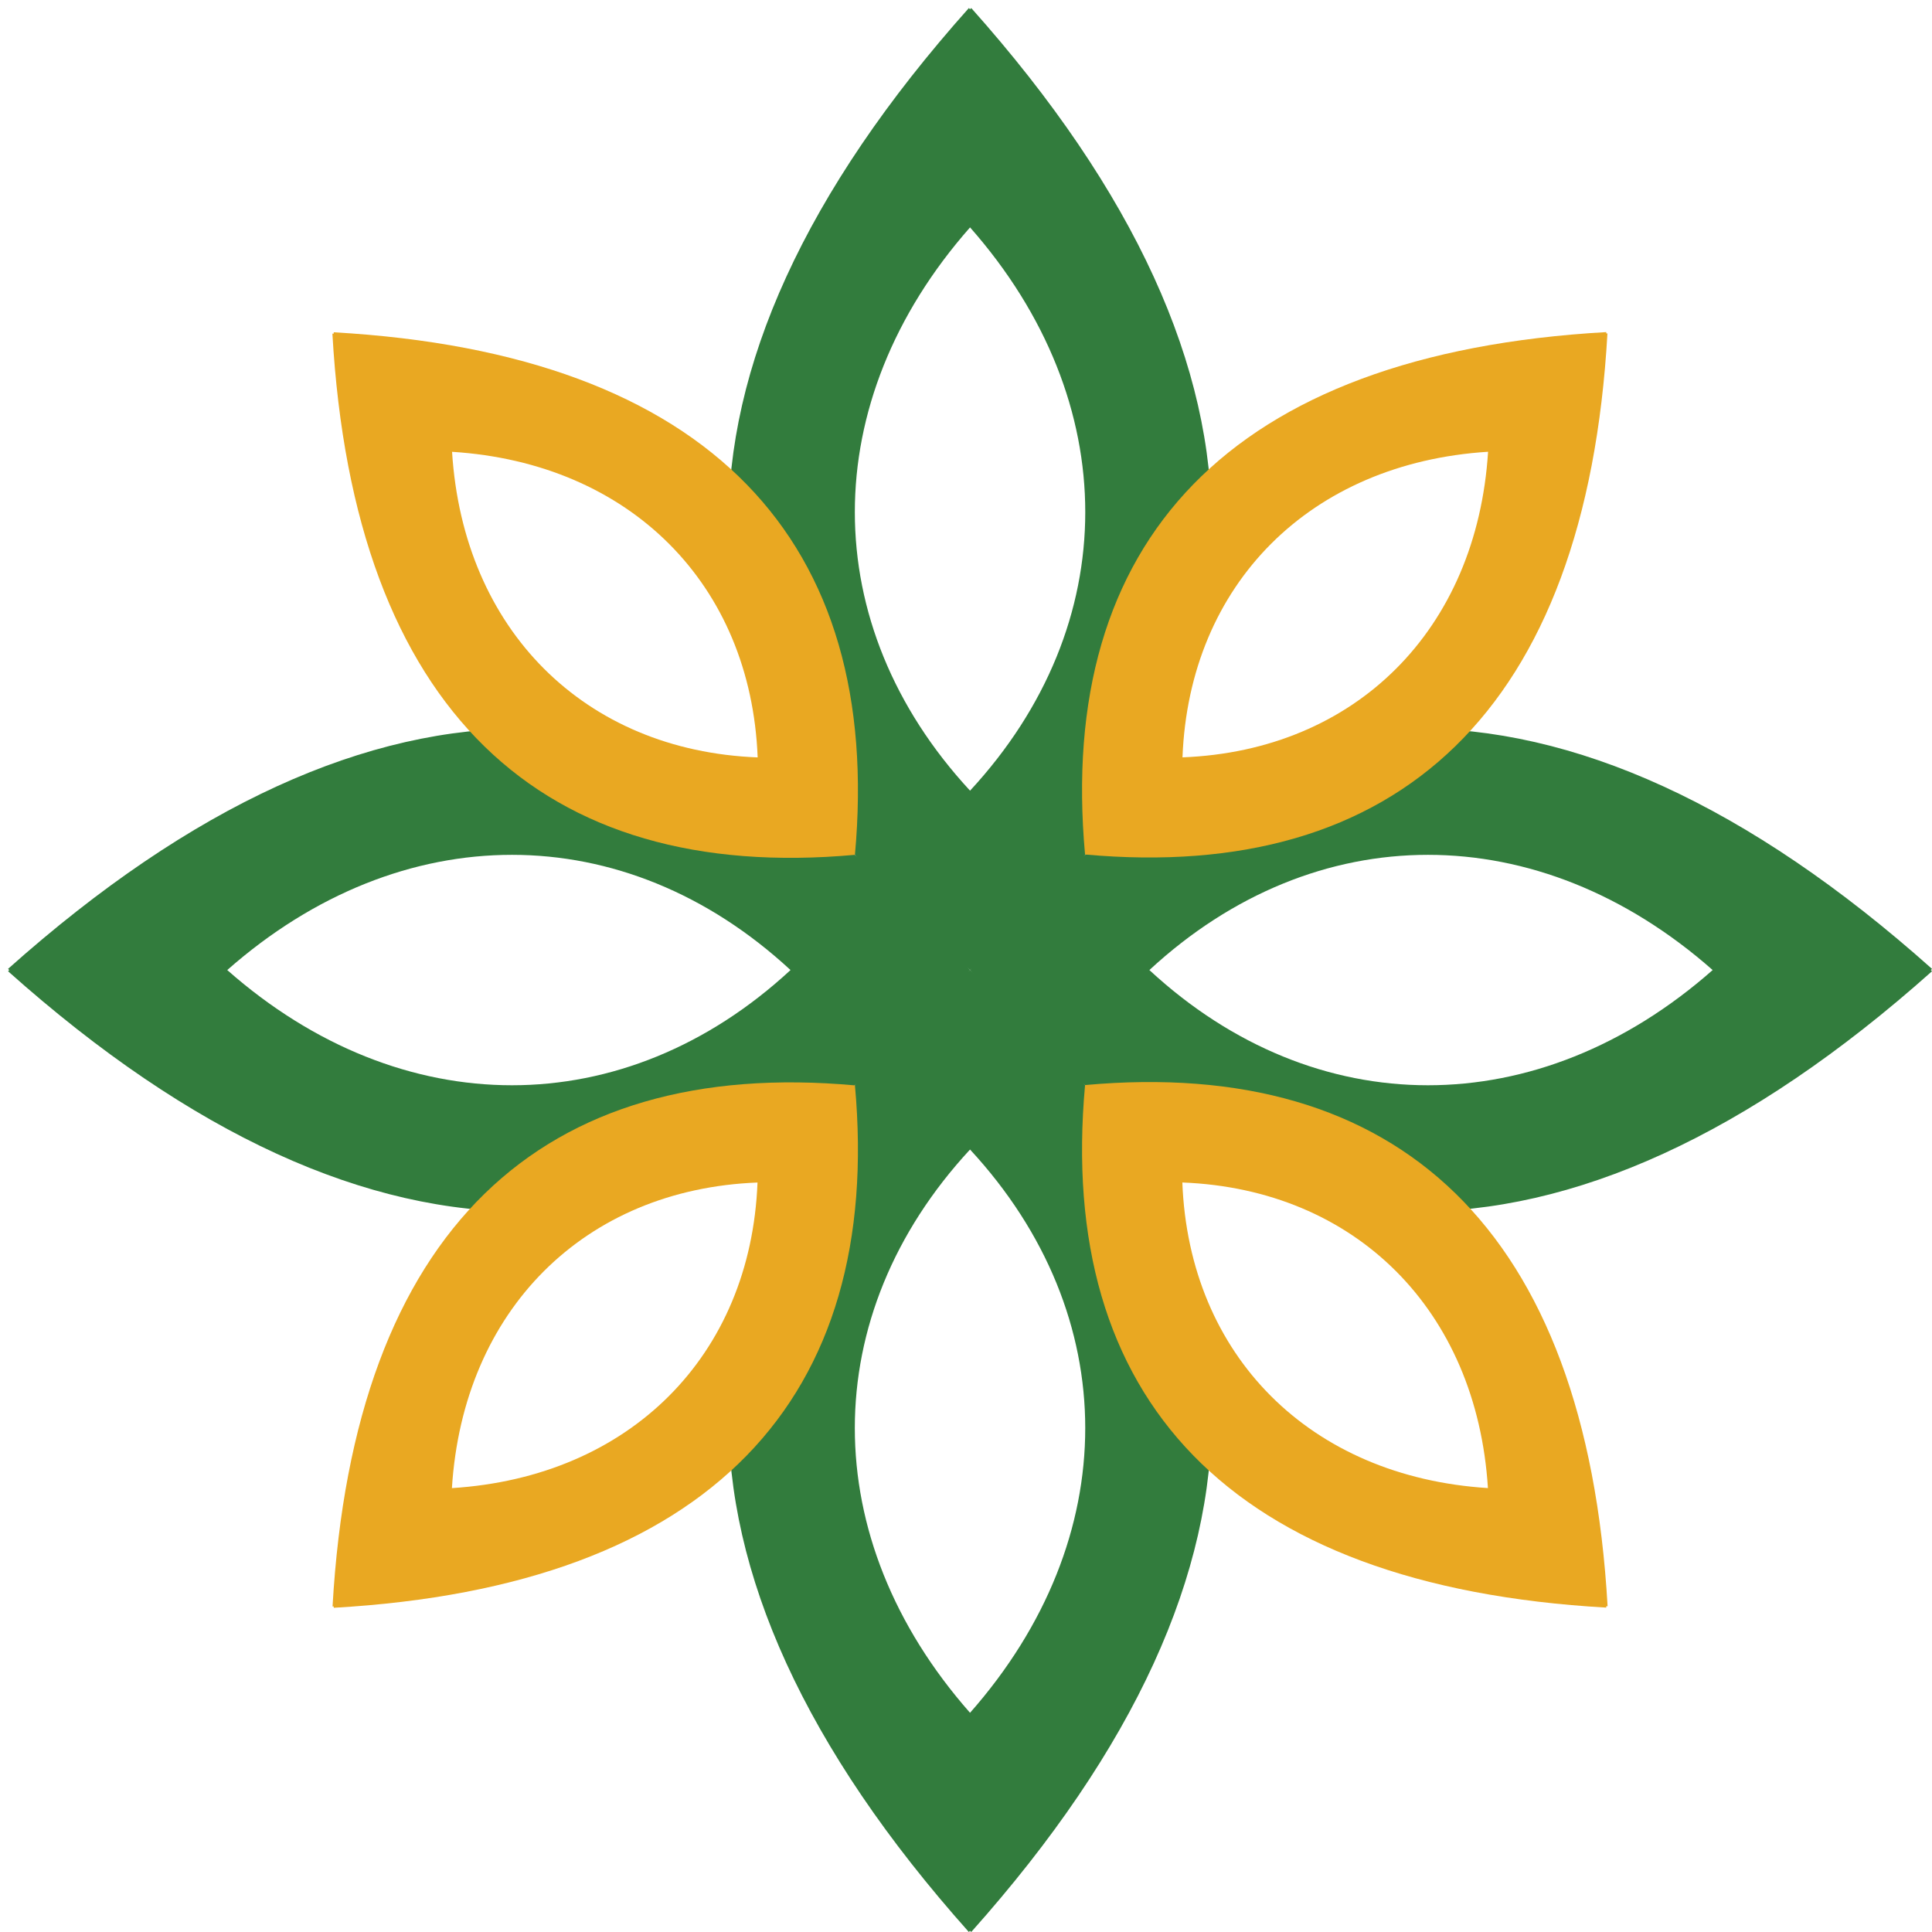
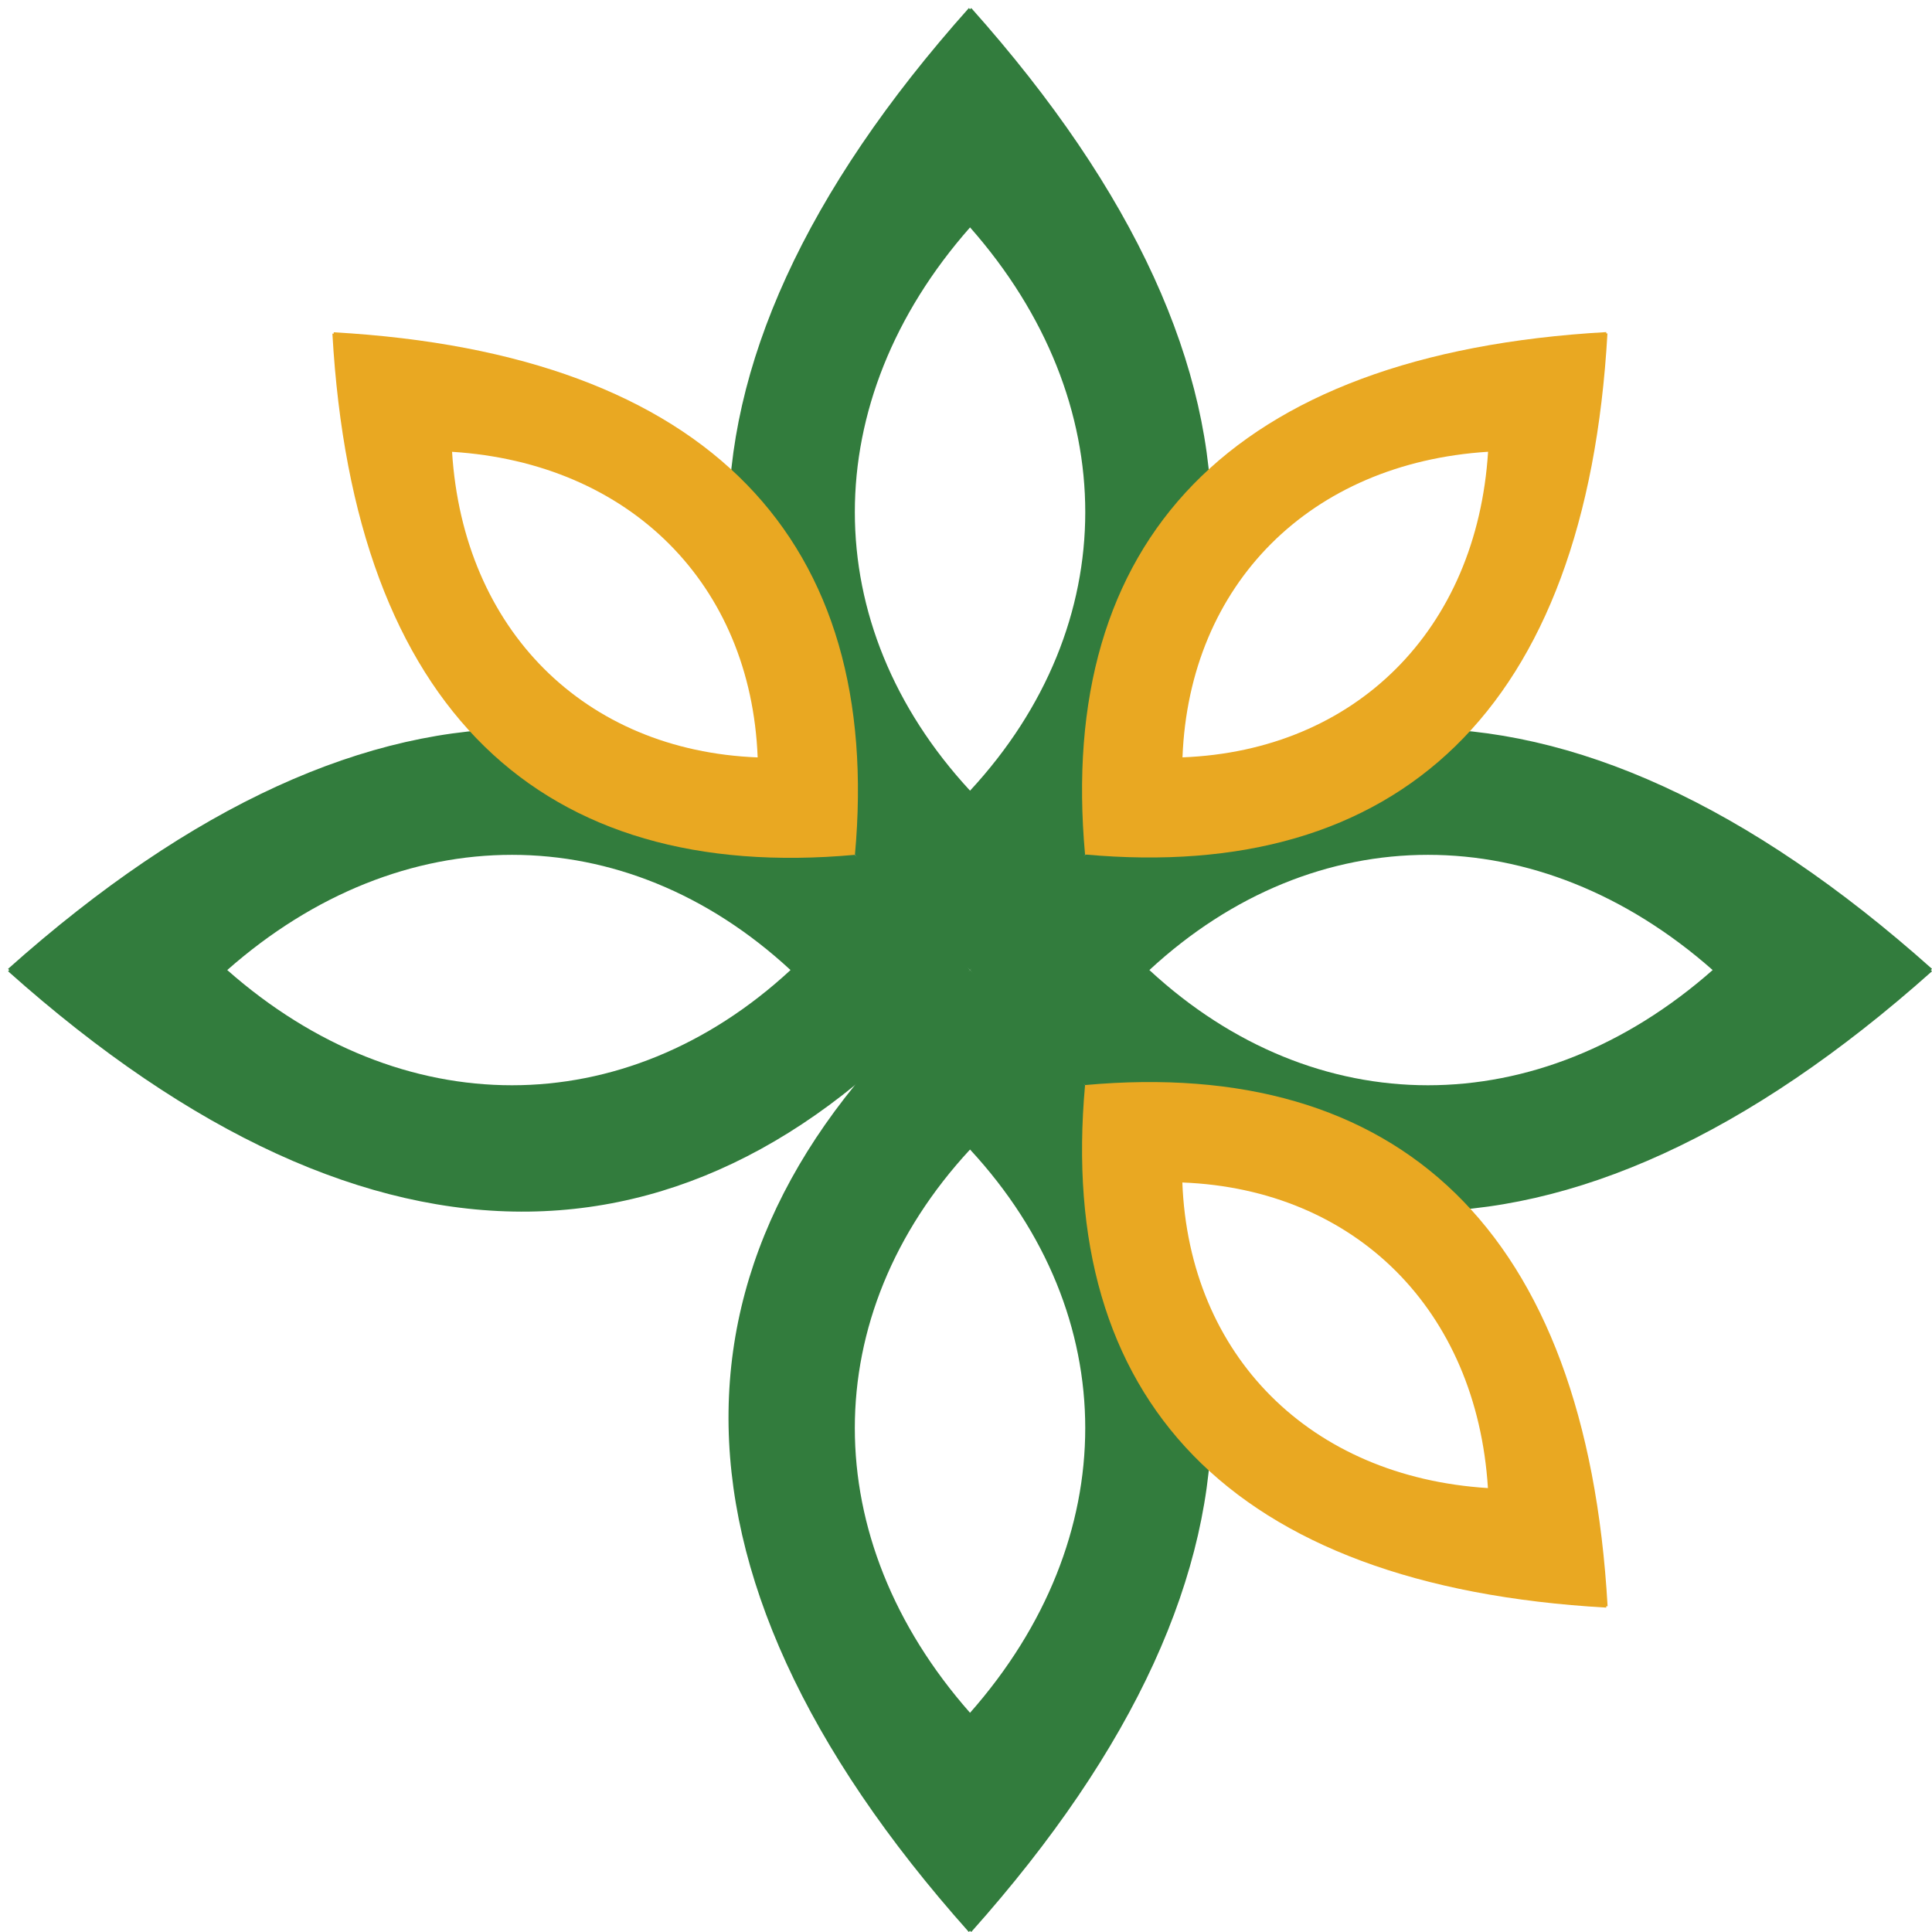
<svg xmlns="http://www.w3.org/2000/svg" width="226" height="226" viewBox="0 0 226 226" fill="none">
  <g>
    <path d="M226.001 113.335C182.958 74.917 144.104 76.732 113.471 113.474C82.838 76.732 43.984 74.934 0.941 113.335C0.994 113.387 1.029 113.422 1.081 113.474C1.029 113.527 0.994 113.562 0.941 113.614C43.984 152.032 82.838 150.216 113.471 113.474C144.104 150.216 182.958 152.014 226.001 113.614C225.949 113.562 225.914 113.527 225.862 113.474L226.001 113.335ZM26.582 113.474C46.969 95.496 73.064 95.513 92.474 113.474C73.064 131.435 46.969 131.453 26.582 113.474ZM134.452 113.474C153.861 95.513 179.956 95.496 200.343 113.474C179.956 131.453 153.861 131.435 134.452 113.474Z" fill="#327C3D" />
    <path d="M113.614 0.941C113.614 0.941 113.527 1.029 113.474 1.081C113.422 1.029 113.387 0.994 113.335 0.941C74.917 43.984 76.732 82.838 113.474 113.471C150.216 82.838 152.014 43.984 113.614 0.941ZM113.474 26.6C131.453 46.987 131.435 73.081 113.474 92.491C95.513 73.081 95.496 46.987 113.474 26.6Z" fill="#327C3D" />
    <path d="M113.472 113.469C76.73 144.102 74.932 182.956 113.332 225.999C113.384 225.946 113.419 225.911 113.472 225.859C113.524 225.911 113.559 225.946 113.611 225.999C152.029 182.956 150.214 144.102 113.472 113.469ZM113.472 200.358C95.493 179.971 95.511 153.876 113.472 134.467C131.432 153.876 131.45 179.971 113.472 200.358Z" fill="#327C3D" />
    <path d="M188.052 39.005H187.895V38.848C143.717 41.361 123.61 63.424 126.926 99.956C163.476 103.273 185.539 83.165 188.035 38.987L188.052 39.005ZM138.324 88.593C139.109 68.329 153.265 54.155 174.071 52.846C172.762 73.652 158.589 87.808 138.324 88.593Z" fill="#E9A822" />
    <path d="M100.009 99.98C103.325 63.43 83.218 41.367 39.04 38.871V39.028H38.883C41.396 83.206 63.459 103.314 99.992 99.997L100.009 99.98ZM52.881 52.852C73.687 54.161 87.843 68.335 88.629 88.599C68.364 87.814 54.191 73.658 52.881 52.852Z" fill="#E9A822" />
    <path d="M126.926 126.944C123.61 163.494 143.717 185.556 187.895 188.052V187.895H188.052C185.539 143.717 163.476 123.61 126.944 126.926L126.926 126.944ZM174.054 174.071C153.248 172.762 139.092 158.589 138.307 138.324C158.571 139.109 172.745 153.265 174.054 174.071Z" fill="#E9A822" />
-     <path d="M38.883 187.917H39.04V188.074C83.218 185.56 103.325 163.498 100.009 126.965C63.459 123.649 41.396 143.757 38.9 187.934L38.883 187.917ZM88.611 138.328C87.826 158.593 73.67 172.766 52.864 174.075C54.173 153.269 68.346 139.114 88.611 138.328Z" fill="#E9A822" />
  </g>
  <style>@media (prefers-color-scheme: light) { :root { filter: none; } }
		@media (prefers-color-scheme: dark) { :root { filter: none; } }
	</style>
</svg>